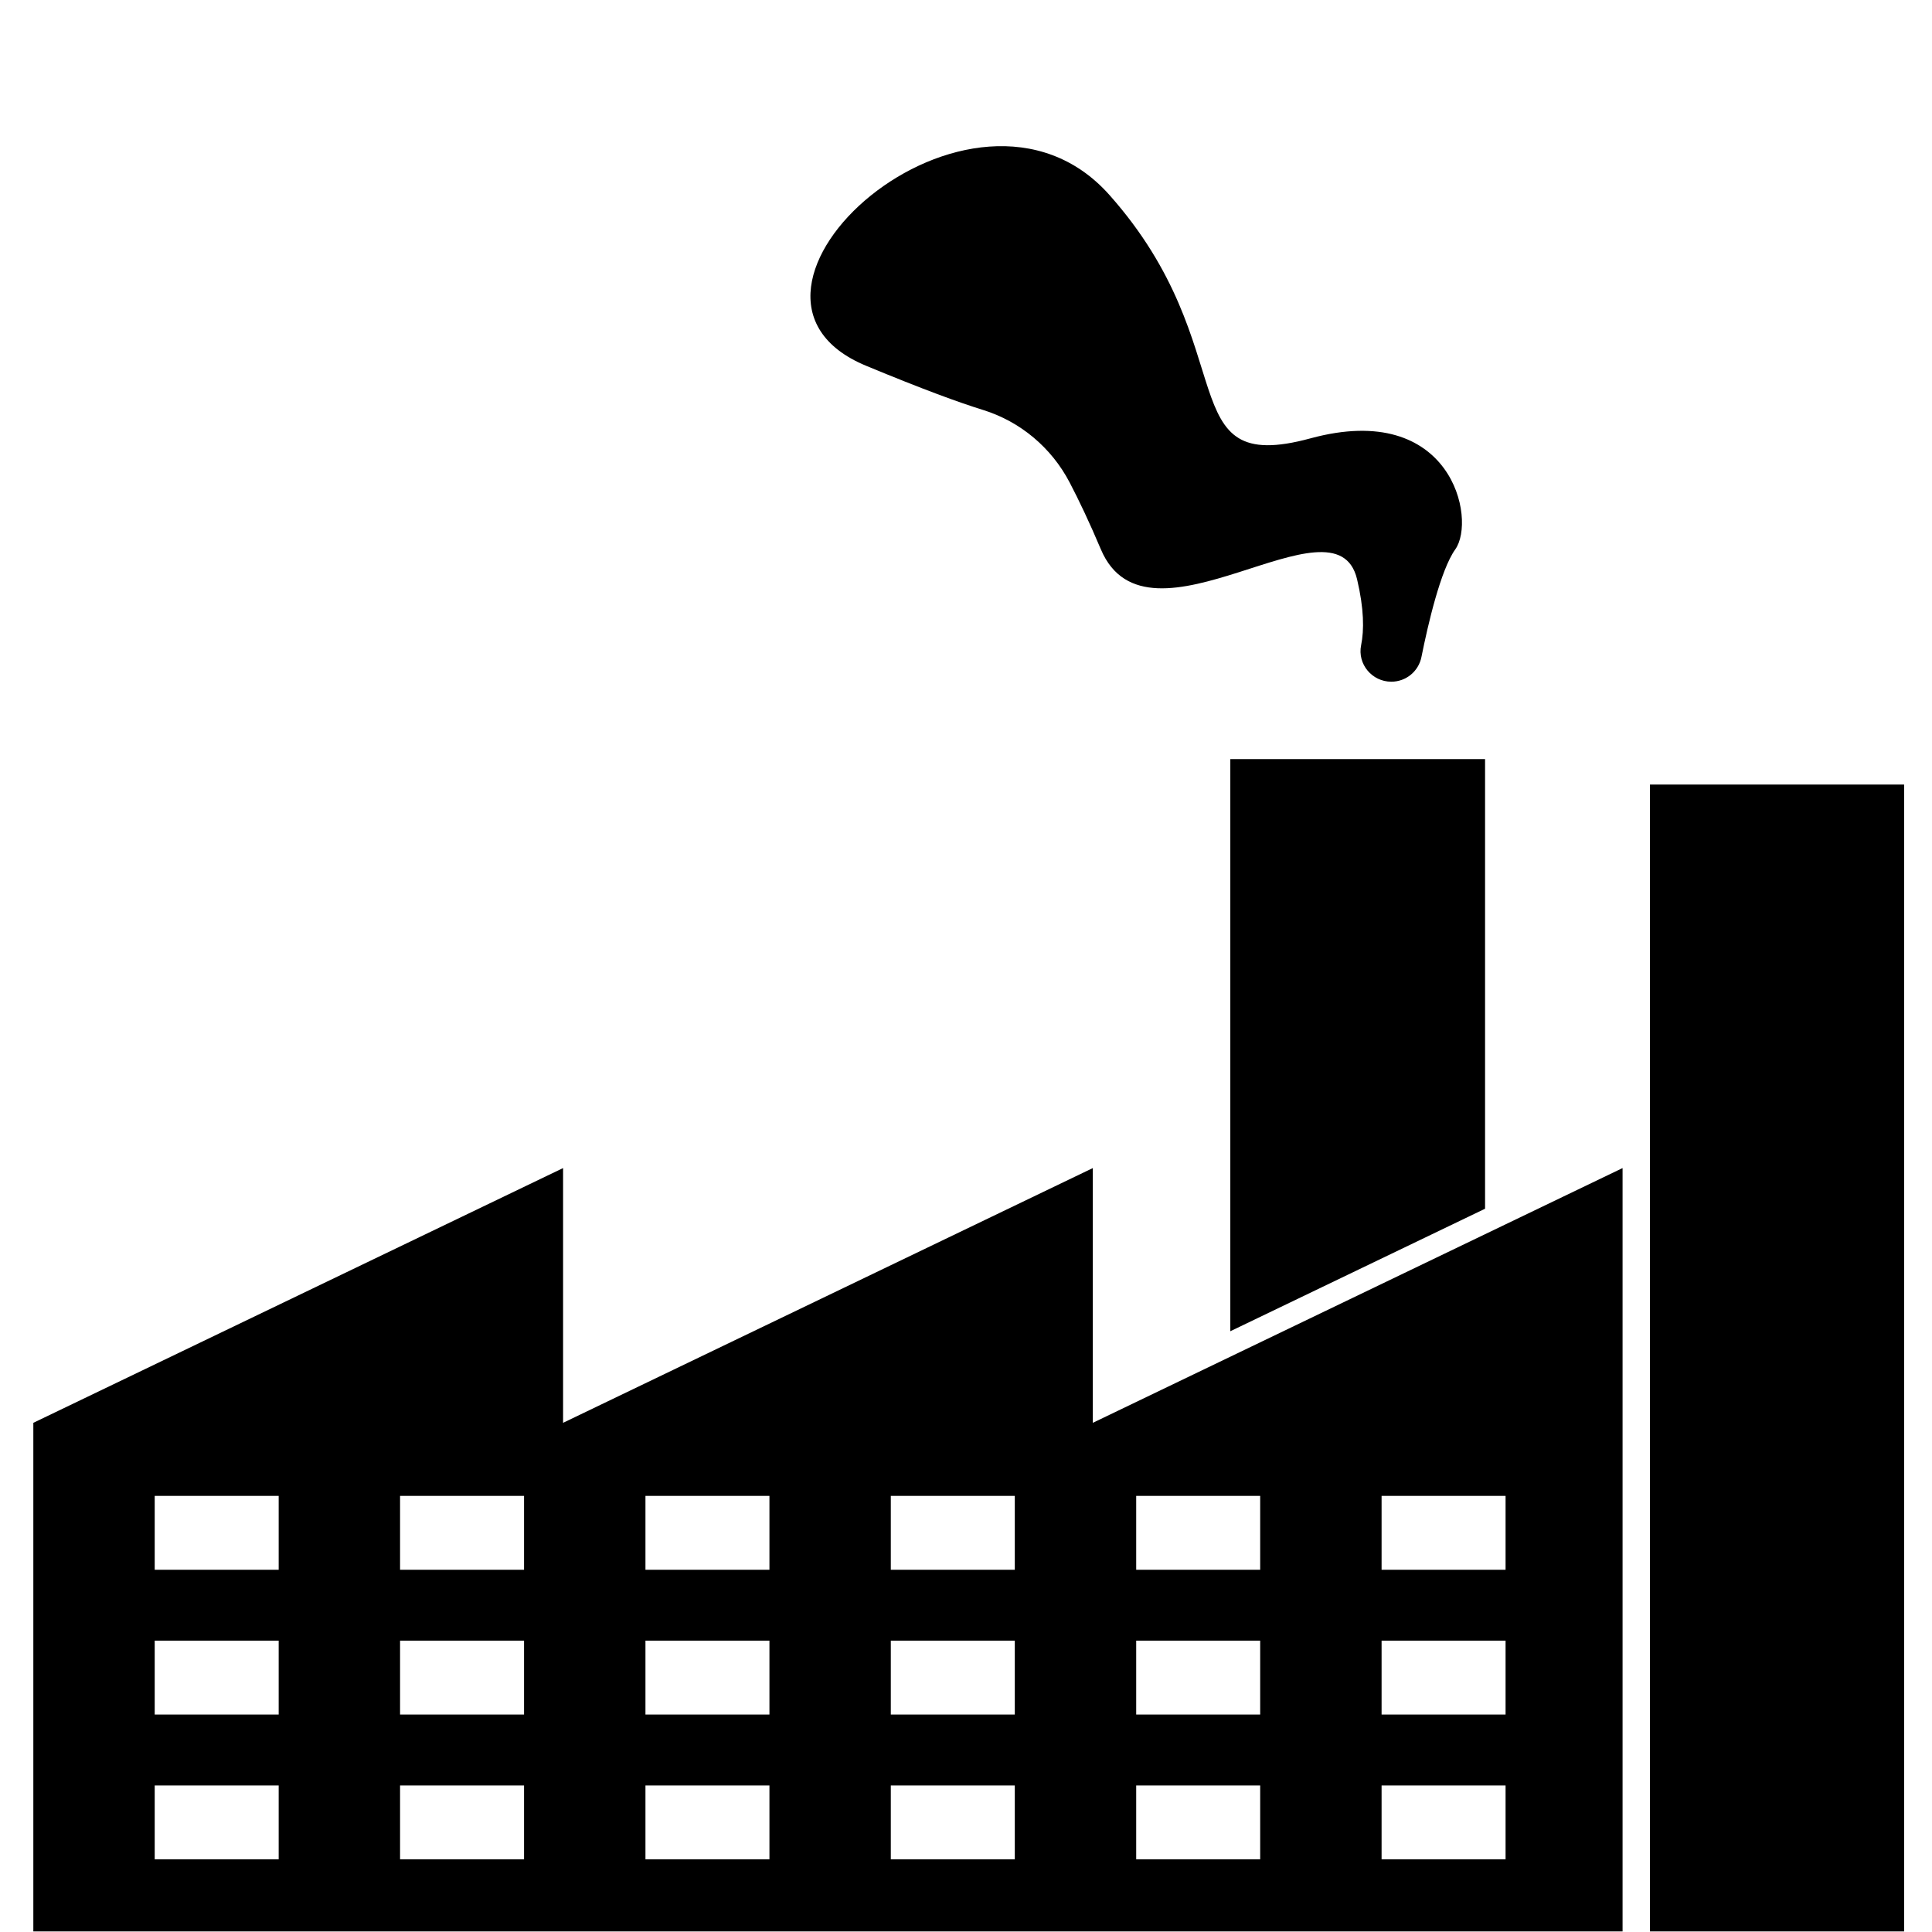
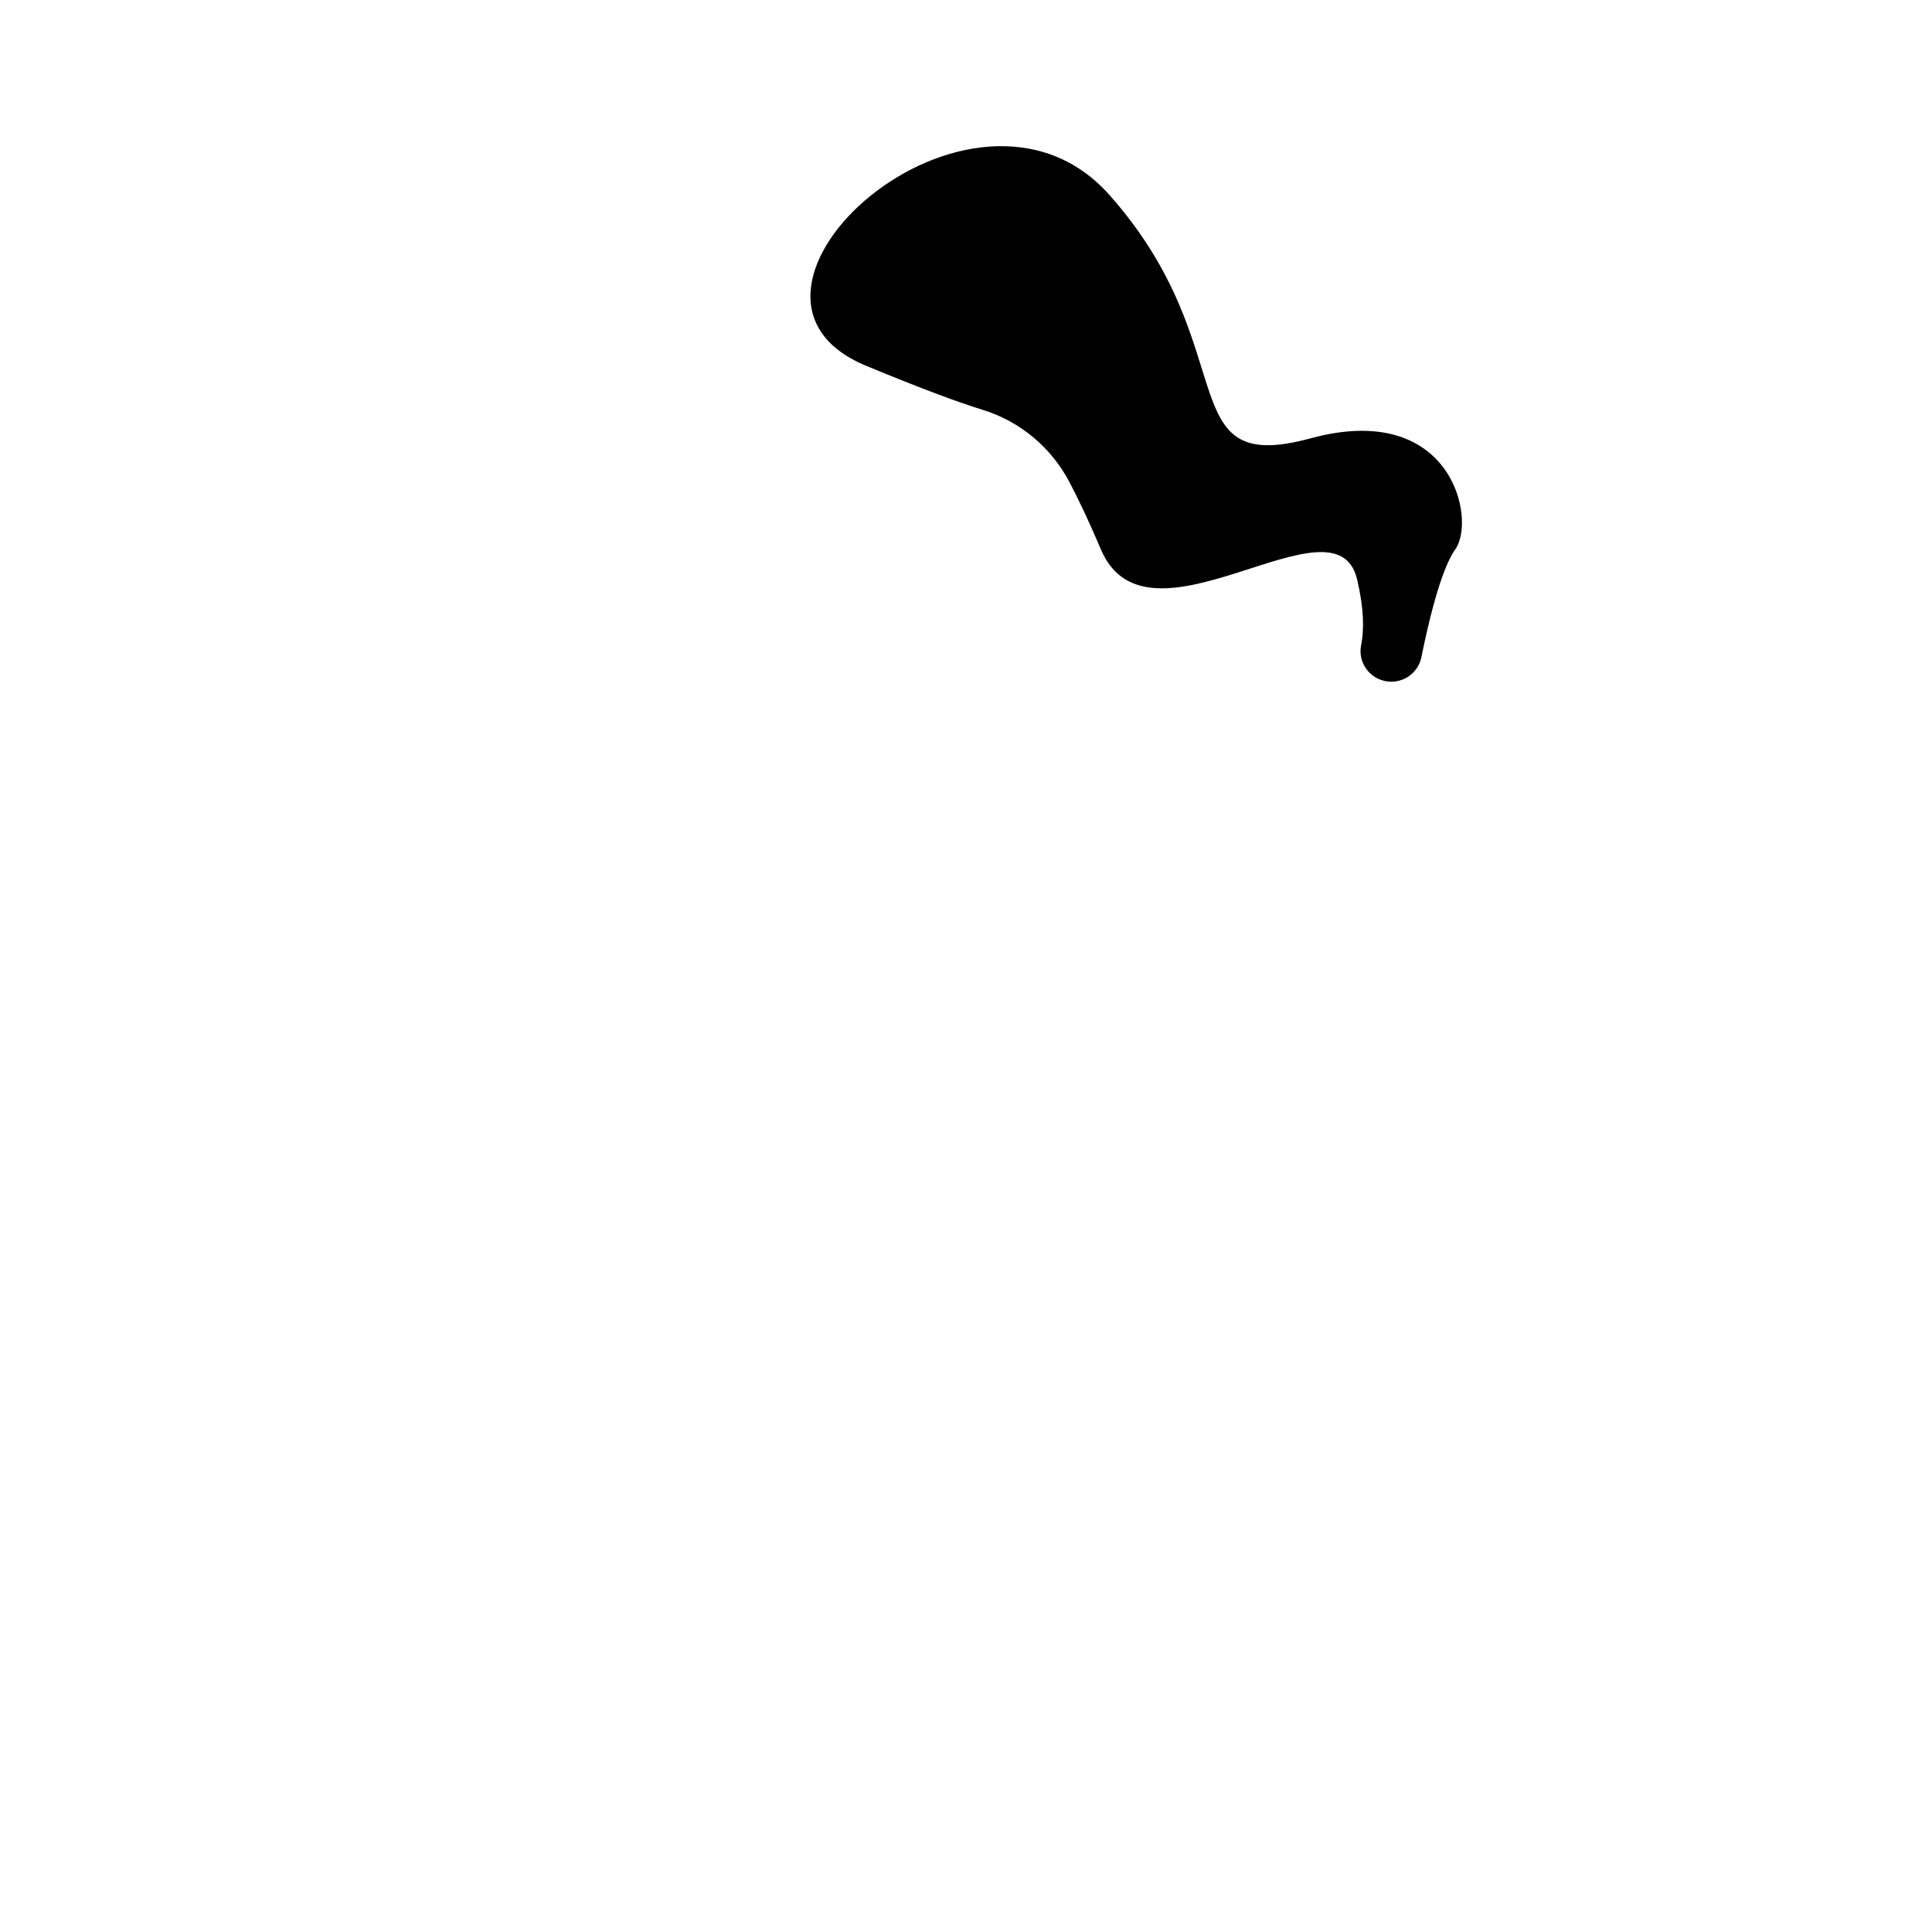
<svg xmlns="http://www.w3.org/2000/svg" width="1024" zoomAndPan="magnify" viewBox="0 0 768 768" height="1024" preserveAspectRatio="xMidYMid meet" version="1.0">
  <defs>
    <clipPath id="134eb79a37">
-       <path d="M 655 311 L 756.914 311 L 756.914 767.781 L 655 767.781 Z M 655 311 " clip-rule="nonzero" />
-     </clipPath>
+       </clipPath>
    <clipPath id="c835ef3333">
-       <path d="M 13 464 L 645 464 L 645 767.781 L 13 767.781 Z M 13 464 " clip-rule="nonzero" />
-     </clipPath>
+       </clipPath>
  </defs>
  <g clip-path="url(#134eb79a37)">
-     <path fill="#000000" d="M 655.887 768.137 L 655.887 311.871 L 757.148 311.871 L 757.148 768.137 L 655.887 768.137 " fill-opacity="1" fill-rule="nonzero" />
-   </g>
-   <path fill="#000000" d="M 489.07 529.188 L 489.07 301.742 L 590.336 301.742 L 590.336 480.488 L 489.07 529.188 " fill-opacity="1" fill-rule="nonzero" />
+     </g>
  <g clip-path="url(#c835ef3333)">
    <path fill="#000000" d="M 598.488 623.996 L 549.203 623.996 L 549.203 594.633 L 598.488 594.633 Z M 598.488 681.555 L 549.203 681.555 L 549.203 652.176 L 598.488 652.176 Z M 598.488 739.109 L 549.203 739.109 L 549.203 709.746 L 598.488 709.746 Z M 500.941 623.996 L 451.656 623.996 L 451.656 594.633 L 500.941 594.633 Z M 500.941 681.555 L 451.656 681.555 L 451.656 652.176 L 500.941 652.176 Z M 500.941 739.109 L 451.656 739.109 L 451.656 709.746 L 500.941 709.746 Z M 403.395 623.996 L 354.109 623.996 L 354.109 594.633 L 403.395 594.633 Z M 403.395 681.555 L 354.109 681.555 L 354.109 652.176 L 403.395 652.176 Z M 403.395 739.109 L 354.109 739.109 L 354.109 709.746 L 403.395 709.746 Z M 305.863 623.996 L 256.578 623.996 L 256.578 594.633 L 305.863 594.633 Z M 305.863 681.555 L 256.578 681.555 L 256.578 652.176 L 305.863 652.176 Z M 305.863 739.109 L 256.578 739.109 L 256.578 709.746 L 305.863 709.746 Z M 208.316 623.996 L 159.031 623.996 L 159.031 594.633 L 208.316 594.633 Z M 208.316 681.555 L 159.031 681.555 L 159.031 652.176 L 208.316 652.176 Z M 208.316 739.109 L 159.031 739.109 L 159.031 709.746 L 208.316 709.746 Z M 110.781 623.996 L 61.496 623.996 L 61.496 594.633 L 110.781 594.633 Z M 110.781 681.555 L 61.496 681.555 L 61.496 652.176 L 110.781 652.176 Z M 110.781 739.109 L 61.496 739.109 L 61.496 709.746 L 110.781 709.746 Z M 434.414 565.594 L 434.414 464.328 L 223.832 565.594 L 223.832 464.328 L 13.25 565.594 L 13.25 768.137 L 644.996 768.137 L 644.996 464.328 L 434.414 565.594 " fill-opacity="1" fill-rule="nonzero" />
  </g>
  <path fill="#000000" d="M 553.066 270.988 C 558.895 270.988 563.898 266.891 565.043 261.18 C 567.617 248.344 572.652 226.547 578.496 218.379 C 586.969 206.492 577.117 158.98 520.953 174.246 C 464.773 189.527 495.32 138.602 441.016 77.504 C 386.707 16.406 274.684 116.543 344.273 145.395 C 366.887 154.777 381.438 160.078 390.777 162.961 C 405.621 167.57 417.961 177.965 425.176 191.738 C 428.867 198.793 433.035 207.547 437.617 218.379 C 456.297 262.5 530.965 194.621 539.453 230.25 C 542.25 242.035 542.281 250.465 541.066 256.484 C 539.543 263.992 545.398 270.988 553.066 270.988 " fill-opacity="1" fill-rule="nonzero" />
</svg>